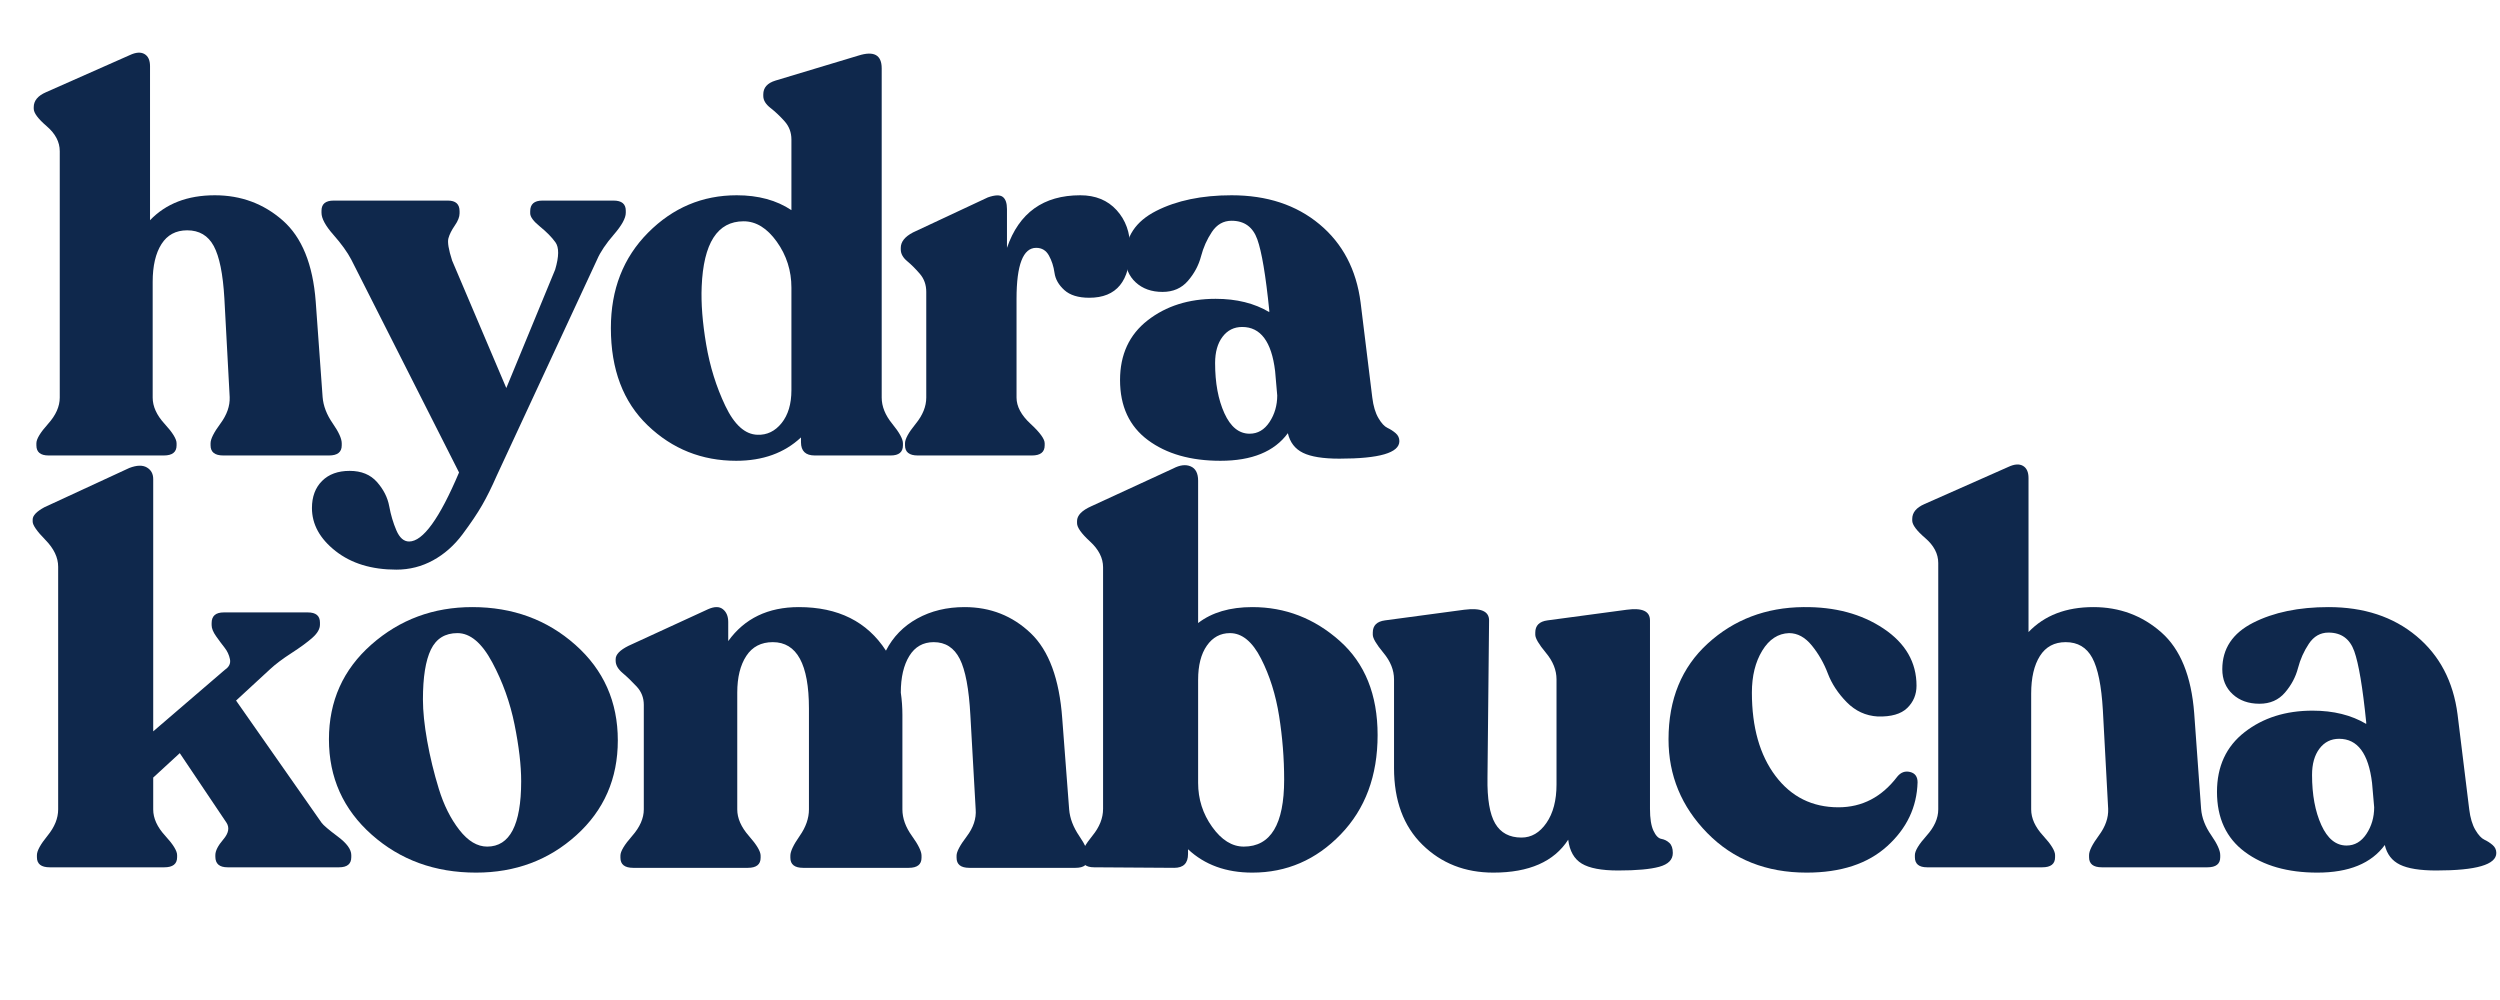
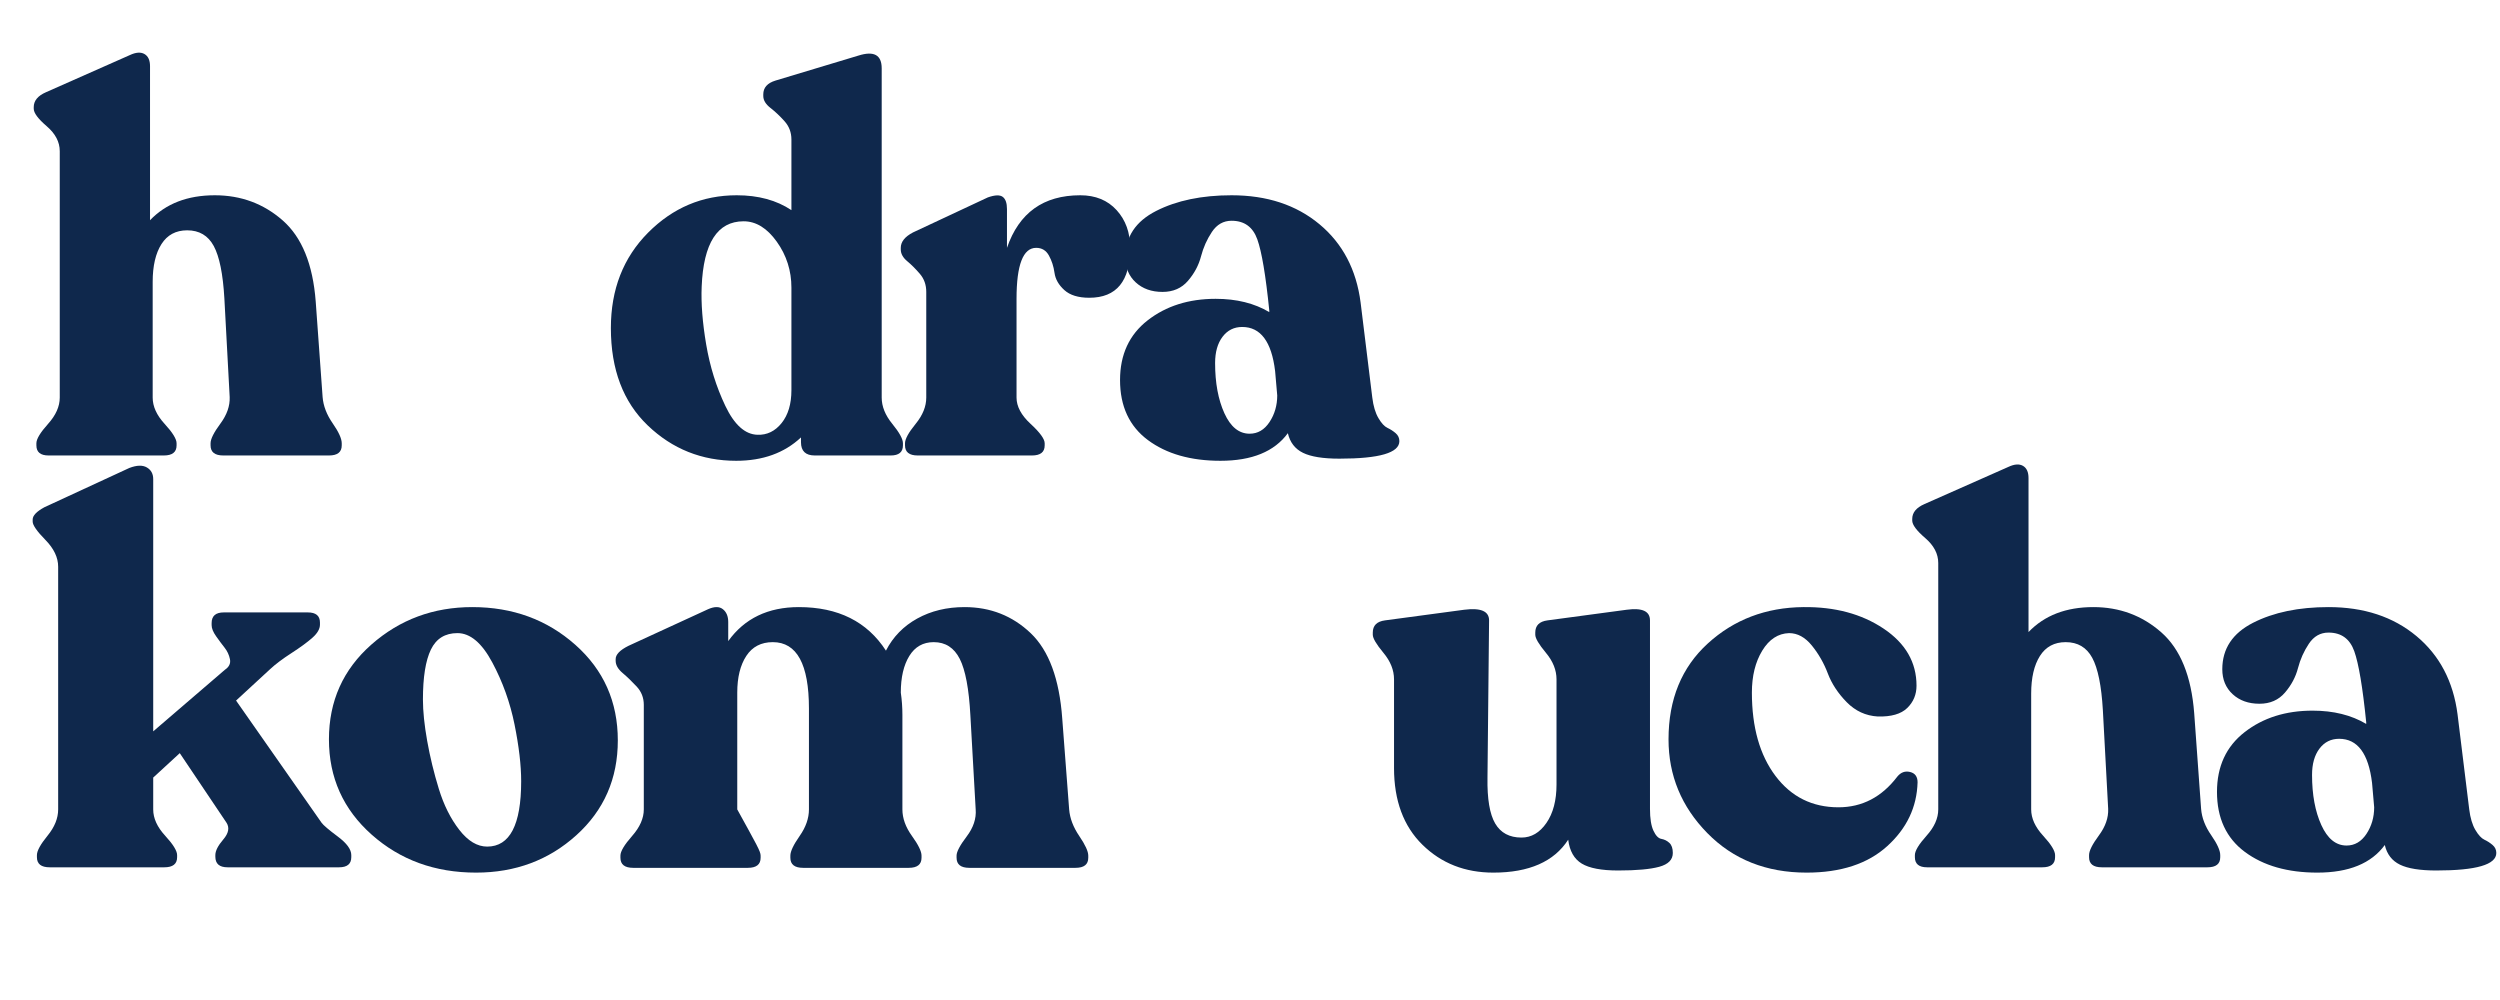
<svg xmlns="http://www.w3.org/2000/svg" version="1.0" preserveAspectRatio="xMidYMid meet" height="2000" viewBox="0 0 3750 1500" zoomAndPan="magnify" width="5000">
  <defs>
    <g />
  </defs>
  <g fill-opacity="1" fill="#0f284c">
    <g transform="translate(39.444, 683.217)">
      <g>
        <path d="M 444.469 -87.625 C 445.531 -74.344 450.578 -61.195 459.609 -48.188 C 468.641 -35.176 473.156 -25.223 473.156 -18.328 L 473.156 -15.141 C 473.156 -5.047 466.781 0 454.031 0 L 295.516 0 C 282.773 0 276.406 -5.047 276.406 -15.141 L 276.406 -18.328 C 276.406 -24.691 281.316 -34.508 291.141 -47.781 C 300.961 -61.062 305.609 -74.344 305.078 -87.625 L 297.109 -235.781 C 294.984 -272.414 289.672 -298.566 281.172 -314.234 C 272.68 -329.898 259.41 -337.734 241.359 -337.734 C 224.359 -337.734 211.477 -330.828 202.719 -317.016 C 193.957 -303.211 189.578 -284.363 189.578 -260.469 L 189.578 -86.828 C 189.578 -73.547 195.551 -60.398 207.5 -47.391 C 219.445 -34.379 225.422 -24.691 225.422 -18.328 L 225.422 -15.141 C 225.422 -5.047 219.051 0 206.312 0 L 33.453 0 C 21.242 0 15.141 -5.047 15.141 -15.141 L 15.141 -18.328 C 15.141 -24.691 20.977 -34.379 32.656 -47.391 C 44.344 -60.398 50.188 -73.547 50.188 -86.828 L 50.188 -456.422 C 50.188 -470.223 43.68 -482.703 30.672 -493.859 C 17.66 -505.016 11.156 -513.773 11.156 -520.141 L 11.156 -522.531 C 11.156 -532.094 17.258 -539.531 29.469 -544.844 L 155.328 -600.594 C 164.359 -604.844 171.66 -605.375 177.234 -602.188 C 182.805 -599 185.594 -592.895 185.594 -583.875 L 185.594 -352.875 C 209.488 -377.832 241.883 -390.312 282.781 -390.312 C 322.07 -390.312 356.055 -377.695 384.734 -352.469 C 413.41 -327.25 429.875 -286.758 434.125 -231 Z M 444.469 -87.625" />
      </g>
    </g>
  </g>
  <g fill-opacity="1" fill="#0f284c">
    <g transform="translate(487.83, 683.217)">
      <g>
-         <path d="M 432.531 -382.344 C 444.738 -382.344 450.844 -377.297 450.844 -367.203 L 450.844 -364.016 C 450.844 -356.055 444.867 -345.172 432.922 -331.359 C 420.973 -317.555 412.609 -305.078 407.828 -293.922 L 257.281 30.266 C 249.852 47.266 242.551 62.004 235.375 74.484 C 228.207 86.961 218.383 101.562 205.906 118.281 C 193.426 135.008 178.688 148.02 161.688 157.312 C 144.695 166.602 126.379 171.25 106.734 171.25 C 69.566 171.25 39.164 161.957 15.531 143.375 C -8.094 124.789 -19.906 103.285 -19.906 78.859 C -19.906 61.867 -14.859 48.328 -4.766 38.234 C 5.316 28.141 19.117 23.094 36.641 23.094 C 54.16 23.094 67.832 28.672 77.656 39.828 C 87.488 50.984 93.598 63.062 95.984 76.062 C 98.367 89.07 101.953 101.156 106.734 112.312 C 111.516 123.469 117.891 129.047 125.859 129.047 C 146.566 129.047 171.523 94.523 200.734 25.484 L 39.031 -293.922 C 33.188 -305.078 24.289 -317.426 12.344 -330.969 C 0.395 -344.508 -5.578 -355.523 -5.578 -364.016 L -5.578 -367.203 C -5.578 -377.297 0.531 -382.344 12.75 -382.344 L 184 -382.344 C 195.688 -382.344 201.531 -377.031 201.531 -366.406 L 201.531 -363.219 C 201.531 -357.914 199.141 -351.812 194.359 -344.906 C 189.578 -338 186.391 -331.625 184.797 -325.781 C 183.203 -319.945 185.062 -308.797 190.375 -292.328 L 271.625 -101.156 L 344.906 -278.797 C 350.75 -298.441 350.879 -312.113 345.297 -319.812 C 339.723 -327.508 332.023 -335.344 322.203 -343.312 C 312.379 -351.281 307.469 -357.914 307.469 -363.219 L 307.469 -366.406 C 307.469 -377.031 313.57 -382.344 325.781 -382.344 Z M 432.531 -382.344" />
-       </g>
+         </g>
    </g>
  </g>
  <g fill-opacity="1" fill="#0f284c">
    <g transform="translate(898.783, 683.217)">
      <g>
        <path d="M 423.766 -86.828 C 423.766 -73.547 429.07 -60.398 439.688 -47.391 C 450.312 -34.379 455.625 -24.691 455.625 -18.328 L 455.625 -15.141 C 455.625 -5.047 449.516 0 437.297 0 L 323.391 0 C 309.586 0 302.688 -6.633 302.688 -19.906 L 302.688 -27.078 C 277.727 -3.711 245.336 7.969 205.516 7.969 C 154.004 7.969 109.797 -9.688 72.891 -45 C 35.984 -80.312 17.531 -129.035 17.531 -191.172 C 17.531 -249.055 36.113 -296.719 73.281 -334.156 C 110.457 -371.594 154.801 -390.312 206.312 -390.312 C 238.695 -390.312 266.039 -382.875 288.344 -368 L 288.344 -473.953 C 288.344 -484.566 284.891 -493.723 277.984 -501.422 C 271.086 -509.117 264.055 -515.754 256.891 -521.328 C 249.723 -526.91 246.141 -532.891 246.141 -539.266 L 246.141 -541.656 C 246.141 -551.738 252.242 -558.641 264.453 -562.359 L 388.719 -599.797 C 412.082 -607.234 423.766 -600.863 423.766 -580.688 Z M 237.375 -31.062 C 251.707 -30.531 263.785 -36.367 273.609 -48.578 C 283.43 -60.797 288.344 -77.258 288.344 -97.969 L 288.344 -251.703 C 288.344 -277.191 281.039 -300.16 266.438 -320.609 C 251.844 -341.055 235.25 -351.281 216.656 -351.281 C 177.363 -351.281 156.391 -318.617 153.734 -253.297 C 152.672 -228.336 154.926 -199.395 160.5 -166.469 C 166.082 -133.551 175.641 -102.883 189.172 -74.469 C 202.711 -46.062 218.781 -31.594 237.375 -31.062 Z M 237.375 -31.062" />
      </g>
    </g>
  </g>
  <g fill-opacity="1" fill="#0f284c">
    <g transform="translate(1333.629, 683.217)">
      <g>
        <path d="M 286.75 -390.312 C 309.594 -390.312 327.781 -382.875 341.312 -368 C 354.852 -353.133 361.625 -334.285 361.625 -311.453 C 361.625 -261.535 341.18 -236.578 300.297 -236.578 C 283.836 -236.578 271.359 -240.426 262.859 -248.125 C 254.359 -255.82 249.445 -264.445 248.125 -274 C 246.801 -283.562 244.016 -292.191 239.766 -299.891 C 235.516 -307.598 229.141 -311.453 220.641 -311.453 C 200.992 -311.453 191.172 -285.961 191.172 -234.984 L 191.172 -86.828 C 191.172 -73.547 198.207 -60.398 212.281 -47.391 C 226.352 -34.379 233.391 -24.691 233.391 -18.328 L 233.391 -15.141 C 233.391 -5.047 227.016 0 214.266 0 L 43.016 0 C 30.266 0 23.891 -5.047 23.891 -15.141 L 23.891 -18.328 C 23.891 -24.691 29.203 -34.379 39.828 -47.391 C 50.453 -60.398 55.766 -73.547 55.766 -86.828 L 55.766 -245.344 C 55.766 -255.957 52.578 -264.984 46.203 -272.422 C 39.828 -279.859 33.453 -286.227 27.078 -291.531 C 20.711 -296.844 17.531 -302.688 17.531 -309.062 L 17.531 -311.453 C 17.531 -320.473 23.633 -328.172 35.844 -334.547 L 148.156 -387.125 C 158.781 -390.844 166.211 -391.109 170.453 -387.922 C 174.703 -384.734 176.828 -378.625 176.828 -369.594 L 176.828 -311.453 C 194.891 -364.023 231.531 -390.312 286.75 -390.312 Z M 286.75 -390.312" />
      </g>
    </g>
  </g>
  <g fill-opacity="1" fill="#0f284c">
    <g transform="translate(1660.16, 683.217)">
      <g>
        <path d="M 398.281 -86.828 C 399.863 -74.078 402.91 -63.852 407.422 -56.156 C 411.941 -48.457 416.457 -43.547 420.969 -41.422 C 425.488 -39.297 429.602 -36.641 433.312 -33.453 C 437.031 -30.266 438.891 -26.281 438.891 -21.5 C 438.891 -3.977 408.891 4.781 348.891 4.781 C 324.461 4.781 306.273 1.859 294.328 -3.984 C 282.379 -9.828 274.812 -19.648 271.625 -33.453 C 251.445 -5.836 217.727 7.969 170.469 7.969 C 125.852 7.969 89.602 -2.383 61.719 -23.094 C 33.844 -43.812 19.906 -73.816 19.906 -113.109 C 19.906 -151.348 33.711 -181.219 61.328 -202.719 C 88.941 -224.227 122.93 -234.984 163.297 -234.984 C 194.617 -234.984 221.438 -228.344 243.75 -215.062 L 243.75 -217.453 C 238.438 -270.023 232.457 -305.602 225.812 -324.188 C 219.176 -342.781 206.301 -352.078 187.188 -352.078 C 174.977 -352.078 165.156 -346.5 157.719 -335.344 C 150.281 -324.195 144.832 -311.984 141.375 -298.703 C 137.926 -285.43 131.422 -273.219 121.859 -262.062 C 112.305 -250.914 99.566 -245.344 83.641 -245.344 C 67.172 -245.344 53.758 -250.117 43.406 -259.672 C 33.051 -269.234 27.875 -281.711 27.875 -297.109 C 27.875 -327.91 43.273 -351.145 74.078 -366.812 C 104.879 -382.477 142.582 -390.312 187.188 -390.312 C 240.289 -390.312 284.234 -375.836 319.016 -346.891 C 353.797 -317.953 374.375 -278.789 380.75 -229.406 Z M 214.266 -32.656 C 226.484 -32.656 236.441 -38.492 244.141 -50.172 C 251.836 -61.859 255.688 -75.141 255.688 -90.016 L 252.5 -126.656 C 247.195 -170.727 230.738 -192.766 203.125 -192.766 C 190.906 -192.766 181.078 -187.852 173.641 -178.031 C 166.211 -168.207 162.5 -155.062 162.5 -138.594 C 162.5 -108.863 167.145 -83.773 176.438 -63.328 C 185.727 -42.879 198.336 -32.656 214.266 -32.656 Z M 214.266 -32.656" />
      </g>
    </g>
  </g>
  <g fill-opacity="1" fill="#0f284c">
    <g transform="translate(39.444, 1300.959)">
      <g>
        <path d="M 442.875 -66.906 C 445.531 -63.188 453.629 -56.281 467.172 -46.188 C 480.711 -36.102 487.484 -26.816 487.484 -18.328 L 487.484 -15.141 C 487.484 -5.047 481.379 0 469.172 0 L 301.891 0 C 289.68 0 283.578 -5.312 283.578 -15.938 L 283.578 -18.328 C 283.578 -24.691 287.555 -32.52 295.516 -41.812 C 303.484 -51.113 305.078 -59.477 300.297 -66.906 L 230.203 -171.25 L 190.375 -134.609 L 190.375 -86.828 C 190.375 -73.547 196.348 -60.398 208.297 -47.391 C 220.242 -34.379 226.219 -24.691 226.219 -18.328 L 226.219 -15.141 C 226.219 -5.047 219.848 0 207.109 0 L 35.047 0 C 22.305 0 15.938 -5.047 15.938 -15.141 L 15.938 -18.328 C 15.938 -24.691 21.242 -34.379 31.859 -47.391 C 42.484 -60.398 47.797 -73.547 47.797 -86.828 L 47.797 -450.844 C 47.797 -464.656 41.422 -478.066 28.672 -491.078 C 15.93 -504.086 9.562 -513.242 9.562 -518.547 L 9.562 -521.734 C 9.562 -527.578 15.398 -533.688 27.078 -540.062 L 154.531 -599 C 165.676 -603.25 174.438 -603.516 180.812 -599.797 C 187.188 -596.078 190.375 -590.238 190.375 -582.281 L 190.375 -203.922 L 297.906 -296.312 C 304.281 -300.562 306.801 -305.875 305.469 -312.25 C 304.145 -318.625 301.488 -324.332 297.5 -329.375 C 293.52 -334.414 289.273 -340.125 284.766 -346.5 C 280.254 -352.875 278 -358.445 278 -363.219 L 278 -366.406 C 278 -377.031 284.102 -382.344 296.312 -382.344 L 422.172 -382.344 C 434.379 -382.344 440.484 -377.297 440.484 -367.203 L 440.484 -364.016 C 440.484 -357.648 436.766 -351.145 429.328 -344.5 C 421.898 -337.863 411.414 -330.164 397.875 -321.406 C 384.332 -312.645 373.578 -304.547 365.609 -297.109 L 314.641 -250.109 Z M 442.875 -66.906" />
      </g>
    </g>
  </g>
  <g fill-opacity="1" fill="#0f284c">
    <g transform="translate(476.68, 1300.959)">
      <g>
        <path d="M 237.375 7.969 C 175.77 7.969 123.594 -11.016 80.844 -48.984 C 38.102 -86.953 16.734 -134.613 16.734 -191.969 C 16.734 -249.32 37.973 -296.719 80.453 -334.156 C 122.93 -371.594 173.379 -390.312 231.797 -390.312 C 292.328 -390.312 343.832 -371.457 386.312 -333.75 C 428.801 -296.051 450.047 -248.258 450.047 -190.375 C 450.047 -133.02 429.332 -85.625 387.906 -48.188 C 346.488 -10.75 296.312 7.969 237.375 7.969 Z M 254.094 -31.062 C 288.082 -31.062 305.078 -63.723 305.078 -129.047 C 305.078 -152.941 301.754 -181.348 295.109 -214.266 C 288.473 -247.191 277.32 -278.258 261.656 -307.469 C 246 -336.676 228.609 -351.281 209.484 -351.281 C 190.898 -351.281 177.625 -343.047 169.656 -326.578 C 161.695 -310.117 157.719 -285.16 157.719 -251.703 C 157.719 -234.18 159.844 -213.473 164.094 -189.578 C 168.344 -165.68 174.18 -141.648 181.609 -117.484 C 189.047 -93.328 199.27 -72.883 212.281 -56.156 C 225.289 -39.426 239.227 -31.062 254.094 -31.062 Z M 254.094 -31.062" />
      </g>
    </g>
  </g>
  <g fill-opacity="1" fill="#0f284c">
    <g transform="translate(909.137, 1300.959)">
      <g>
-         <path d="M 694.594 -86.828 C 695.656 -73.547 700.695 -60.266 709.719 -46.984 C 718.75 -33.711 723.266 -23.895 723.266 -17.531 L 723.266 -14.344 C 723.266 -4.25 716.891 0.797 704.141 0.797 L 544.844 0.797 C 532.094 0.797 525.719 -4.25 525.719 -14.344 L 525.719 -17.531 C 525.719 -23.363 530.758 -32.914 540.844 -46.188 C 550.938 -59.469 555.453 -73.016 554.391 -86.828 L 546.438 -227.812 C 544.312 -267.633 539 -295.91 530.5 -312.641 C 522 -329.367 508.988 -337.734 491.469 -337.734 C 475.539 -337.734 463.328 -330.828 454.828 -317.016 C 446.328 -303.211 442.078 -284.895 442.078 -262.062 C 443.672 -250.914 444.469 -239.766 444.469 -228.609 L 444.469 -86.828 C 444.469 -73.547 449.25 -60.266 458.812 -46.984 C 468.375 -33.711 473.156 -23.895 473.156 -17.531 L 473.156 -14.344 C 473.156 -4.25 466.781 0.797 454.031 0.797 L 295.516 0.797 C 282.773 0.797 276.406 -4.25 276.406 -14.344 L 276.406 -17.531 C 276.406 -23.895 281.051 -33.711 290.344 -46.984 C 299.633 -60.266 304.281 -73.547 304.281 -86.828 L 304.281 -238.172 C 304.281 -304.547 286.223 -337.734 250.109 -337.734 C 232.586 -337.734 219.312 -330.828 210.281 -317.016 C 201.258 -303.211 196.75 -284.895 196.75 -262.062 L 196.75 -86.828 C 196.75 -73.547 202.586 -60.266 214.266 -46.984 C 225.953 -33.711 231.797 -23.895 231.797 -17.531 L 231.797 -14.344 C 231.797 -4.25 225.422 0.797 212.672 0.797 L 40.625 0.797 C 27.875 0.797 21.5 -4.25 21.5 -14.344 L 21.5 -17.531 C 21.5 -23.895 27.344 -33.711 39.031 -46.984 C 50.719 -60.266 56.562 -73.547 56.562 -86.828 L 56.562 -243.75 C 56.562 -254.363 52.973 -263.52 45.797 -271.219 C 38.629 -278.926 31.594 -285.695 24.688 -291.531 C 17.789 -297.375 14.344 -303.484 14.344 -309.859 L 14.344 -312.25 C 14.344 -319.145 20.711 -325.781 33.453 -332.156 L 152.938 -387.125 C 162.5 -391.375 169.93 -391.375 175.234 -387.125 C 180.547 -382.875 183.203 -376.5 183.203 -368 L 183.203 -339.328 C 207.629 -373.316 242.941 -390.312 289.141 -390.312 C 348.086 -390.312 391.633 -368.535 419.781 -324.984 C 430.406 -345.703 446.07 -361.77 466.781 -373.188 C 487.488 -384.602 511.117 -390.312 537.672 -390.312 C 576.43 -390.312 609.484 -377.301 636.828 -351.281 C 664.18 -325.258 679.984 -282.508 684.234 -223.031 Z M 694.594 -86.828" />
+         <path d="M 694.594 -86.828 C 695.656 -73.547 700.695 -60.266 709.719 -46.984 C 718.75 -33.711 723.266 -23.895 723.266 -17.531 L 723.266 -14.344 C 723.266 -4.25 716.891 0.797 704.141 0.797 L 544.844 0.797 C 532.094 0.797 525.719 -4.25 525.719 -14.344 L 525.719 -17.531 C 525.719 -23.363 530.758 -32.914 540.844 -46.188 C 550.938 -59.469 555.453 -73.016 554.391 -86.828 L 546.438 -227.812 C 544.312 -267.633 539 -295.91 530.5 -312.641 C 522 -329.367 508.988 -337.734 491.469 -337.734 C 475.539 -337.734 463.328 -330.828 454.828 -317.016 C 446.328 -303.211 442.078 -284.895 442.078 -262.062 C 443.672 -250.914 444.469 -239.766 444.469 -228.609 L 444.469 -86.828 C 444.469 -73.547 449.25 -60.266 458.812 -46.984 C 468.375 -33.711 473.156 -23.895 473.156 -17.531 L 473.156 -14.344 C 473.156 -4.25 466.781 0.797 454.031 0.797 L 295.516 0.797 C 282.773 0.797 276.406 -4.25 276.406 -14.344 L 276.406 -17.531 C 276.406 -23.895 281.051 -33.711 290.344 -46.984 C 299.633 -60.266 304.281 -73.547 304.281 -86.828 L 304.281 -238.172 C 304.281 -304.547 286.223 -337.734 250.109 -337.734 C 232.586 -337.734 219.312 -330.828 210.281 -317.016 C 201.258 -303.211 196.75 -284.895 196.75 -262.062 L 196.75 -86.828 C 225.953 -33.711 231.797 -23.895 231.797 -17.531 L 231.797 -14.344 C 231.797 -4.25 225.422 0.797 212.672 0.797 L 40.625 0.797 C 27.875 0.797 21.5 -4.25 21.5 -14.344 L 21.5 -17.531 C 21.5 -23.895 27.344 -33.711 39.031 -46.984 C 50.719 -60.266 56.562 -73.547 56.562 -86.828 L 56.562 -243.75 C 56.562 -254.363 52.973 -263.52 45.797 -271.219 C 38.629 -278.926 31.594 -285.695 24.688 -291.531 C 17.789 -297.375 14.344 -303.484 14.344 -309.859 L 14.344 -312.25 C 14.344 -319.145 20.711 -325.781 33.453 -332.156 L 152.938 -387.125 C 162.5 -391.375 169.93 -391.375 175.234 -387.125 C 180.547 -382.875 183.203 -376.5 183.203 -368 L 183.203 -339.328 C 207.629 -373.316 242.941 -390.312 289.141 -390.312 C 348.086 -390.312 391.633 -368.535 419.781 -324.984 C 430.406 -345.703 446.07 -361.77 466.781 -373.188 C 487.488 -384.602 511.117 -390.312 537.672 -390.312 C 576.43 -390.312 609.484 -377.301 636.828 -351.281 C 664.18 -325.258 679.984 -282.508 684.234 -223.031 Z M 694.594 -86.828" />
      </g>
    </g>
  </g>
  <g fill-opacity="1" fill="#0f284c">
    <g transform="translate(1606.807, 1300.959)">
      <g>
-         <path d="M 271.625 -390.312 C 321.008 -390.312 364.688 -373.445 402.656 -339.719 C 440.625 -306 459.609 -258.875 459.609 -198.344 C 459.609 -137.27 441.156 -87.613 404.25 -49.375 C 367.344 -11.145 323.133 7.969 271.625 7.969 C 232.32 7.969 200.191 -3.711 175.234 -27.078 L 175.234 -19.906 C 175.234 -6.102 168.332 0.797 154.531 0.797 L 34.25 0 C 22.039 0 15.938 -5.047 15.938 -15.141 L 15.938 -18.328 C 15.938 -24.691 21.242 -34.379 31.859 -47.391 C 42.484 -60.398 47.797 -73.812 47.797 -87.625 L 47.797 -450.047 C 47.797 -463.859 41.289 -476.738 28.281 -488.688 C 15.27 -500.633 8.766 -509.789 8.766 -516.156 L 8.766 -519.344 C 8.766 -527.844 15.93 -535.281 30.266 -541.656 L 152.938 -598.203 C 163.031 -603.516 171.789 -604.578 179.219 -601.391 C 186.656 -598.203 190.375 -591.035 190.375 -579.891 L 190.375 -366.406 C 211.082 -382.344 238.164 -390.312 271.625 -390.312 Z M 258.875 -31.062 C 299.238 -31.062 319.422 -64.52 319.422 -131.438 C 319.422 -163.289 316.895 -195.148 311.844 -227.016 C 306.801 -258.879 297.773 -287.555 284.766 -313.047 C 271.754 -338.535 256.223 -351.281 238.172 -351.281 C 223.828 -351.281 212.273 -345.039 203.516 -332.562 C 194.754 -320.082 190.375 -302.957 190.375 -281.188 L 190.375 -126.656 C 190.375 -102.227 197.41 -80.188 211.484 -60.531 C 225.555 -40.883 241.352 -31.062 258.875 -31.062 Z M 258.875 -31.062" />
-       </g>
+         </g>
    </g>
  </g>
  <g fill-opacity="1" fill="#0f284c">
    <g transform="translate(2048.024, 1300.959)">
      <g>
        <path d="M 426.953 -87.625 C 426.953 -73.281 428.676 -62.391 432.125 -54.953 C 435.57 -47.523 439.551 -43.41 444.062 -42.609 C 448.582 -41.816 452.566 -39.828 456.016 -36.641 C 459.473 -33.453 461.203 -28.406 461.203 -21.5 C 461.203 -11.414 454.43 -4.516 440.891 -0.797 C 427.348 2.922 406.77 4.781 379.156 4.781 C 354.195 4.781 336.008 1.328 324.594 -5.578 C 313.176 -12.484 306.406 -24.43 304.281 -41.422 C 283.039 -8.492 245.602 7.969 191.969 7.969 C 149.488 7.969 114.039 -5.969 85.625 -33.844 C 57.219 -61.727 43.016 -100.098 43.016 -148.953 L 43.016 -281.984 C 43.016 -295.785 37.703 -309.055 27.078 -321.797 C 16.461 -334.547 11.156 -343.578 11.156 -348.891 L 11.156 -352.078 C 11.156 -362.691 17.258 -368.797 29.469 -370.391 L 148.156 -386.328 C 173.113 -389.516 185.594 -384.203 185.594 -370.391 L 183.203 -134.609 C 182.672 -102.754 186.52 -79.789 194.75 -65.719 C 202.988 -51.645 216.133 -44.609 234.188 -44.609 C 249.051 -44.609 261.523 -51.91 271.609 -66.516 C 281.703 -81.117 286.75 -100.367 286.75 -124.266 L 286.75 -281.984 C 286.75 -295.785 281.438 -309.055 270.812 -321.797 C 260.195 -334.547 254.891 -343.578 254.891 -348.891 L 254.891 -352.078 C 254.891 -362.691 261 -368.797 273.219 -370.391 L 391.906 -386.328 C 415.27 -389.516 426.953 -384.203 426.953 -370.391 Z M 426.953 -87.625" />
      </g>
    </g>
  </g>
  <g fill-opacity="1" fill="#0f284c">
    <g transform="translate(2487.649, 1300.959)">
      <g>
        <path d="M 222.234 7.969 C 161.703 7.969 112.051 -11.812 73.281 -51.375 C 34.52 -90.938 15.141 -137.801 15.141 -191.969 C 15.141 -251.977 34.785 -299.906 74.078 -335.75 C 113.367 -371.594 161.16 -389.781 217.453 -390.312 C 264.711 -390.844 304.805 -380.086 337.734 -358.047 C 370.66 -336.004 387.125 -307.461 387.125 -272.422 C 387.125 -259.141 382.477 -247.984 373.188 -238.953 C 363.895 -229.93 349.156 -225.688 328.969 -226.219 C 310.914 -227.281 295.383 -234.445 282.375 -247.719 C 269.363 -261 259.938 -275.336 254.094 -290.734 C 248.258 -306.141 240.297 -320.082 230.203 -332.562 C 220.109 -345.039 208.691 -351.281 195.953 -351.281 C 179.484 -350.75 166.07 -341.984 155.719 -324.984 C 145.363 -307.992 140.188 -287.02 140.188 -262.062 C 140.188 -210.02 152 -168.332 175.625 -137 C 199.258 -105.676 230.727 -90.016 270.031 -90.016 C 305.602 -90.016 335.078 -105.41 358.453 -136.203 C 363.754 -142.578 370.125 -144.832 377.562 -142.969 C 385 -141.113 388.719 -135.941 388.719 -127.453 C 387.656 -90.273 372.52 -58.41 343.312 -31.859 C 314.102 -5.305 273.742 7.969 222.234 7.969 Z M 222.234 7.969" />
      </g>
    </g>
  </g>
  <g fill-opacity="1" fill="#0f284c">
    <g transform="translate(2857.187, 1300.959)">
      <g>
        <path d="M 444.469 -87.625 C 445.531 -74.344 450.578 -61.195 459.609 -48.188 C 468.641 -35.176 473.156 -25.223 473.156 -18.328 L 473.156 -15.141 C 473.156 -5.047 466.781 0 454.031 0 L 295.516 0 C 282.773 0 276.406 -5.047 276.406 -15.141 L 276.406 -18.328 C 276.406 -24.691 281.316 -34.508 291.141 -47.781 C 300.961 -61.062 305.609 -74.344 305.078 -87.625 L 297.109 -235.781 C 294.984 -272.414 289.672 -298.566 281.172 -314.234 C 272.68 -329.898 259.41 -337.734 241.359 -337.734 C 224.359 -337.734 211.477 -330.828 202.719 -317.016 C 193.957 -303.211 189.578 -284.363 189.578 -260.469 L 189.578 -86.828 C 189.578 -73.547 195.551 -60.398 207.5 -47.391 C 219.445 -34.379 225.422 -24.691 225.422 -18.328 L 225.422 -15.141 C 225.422 -5.047 219.051 0 206.312 0 L 33.453 0 C 21.242 0 15.141 -5.047 15.141 -15.141 L 15.141 -18.328 C 15.141 -24.691 20.977 -34.379 32.656 -47.391 C 44.344 -60.398 50.188 -73.547 50.188 -86.828 L 50.188 -456.422 C 50.188 -470.223 43.68 -482.703 30.672 -493.859 C 17.66 -505.016 11.156 -513.773 11.156 -520.141 L 11.156 -522.531 C 11.156 -532.094 17.258 -539.531 29.469 -544.844 L 155.328 -600.594 C 164.359 -604.844 171.66 -605.375 177.234 -602.188 C 182.805 -599 185.594 -592.895 185.594 -583.875 L 185.594 -352.875 C 209.488 -377.832 241.883 -390.312 282.781 -390.312 C 322.07 -390.312 356.055 -377.695 384.734 -352.469 C 413.41 -327.25 429.875 -286.758 434.125 -231 Z M 444.469 -87.625" />
      </g>
    </g>
  </g>
  <g fill-opacity="1" fill="#0f284c">
    <g transform="translate(3305.573, 1300.959)">
      <g>
        <path d="M 398.281 -86.828 C 399.863 -74.078 402.91 -63.852 407.422 -56.156 C 411.941 -48.457 416.457 -43.547 420.969 -41.422 C 425.488 -39.297 429.602 -36.641 433.312 -33.453 C 437.031 -30.266 438.891 -26.281 438.891 -21.5 C 438.891 -3.977 408.891 4.781 348.891 4.781 C 324.461 4.781 306.273 1.859 294.328 -3.984 C 282.379 -9.828 274.812 -19.648 271.625 -33.453 C 251.445 -5.836 217.727 7.969 170.469 7.969 C 125.852 7.969 89.602 -2.383 61.719 -23.094 C 33.844 -43.812 19.906 -73.816 19.906 -113.109 C 19.906 -151.348 33.711 -181.219 61.328 -202.719 C 88.941 -224.227 122.93 -234.984 163.297 -234.984 C 194.617 -234.984 221.438 -228.344 243.75 -215.062 L 243.75 -217.453 C 238.438 -270.023 232.457 -305.602 225.812 -324.188 C 219.176 -342.781 206.301 -352.078 187.188 -352.078 C 174.977 -352.078 165.156 -346.5 157.719 -335.344 C 150.281 -324.195 144.832 -311.984 141.375 -298.703 C 137.926 -285.43 131.422 -273.219 121.859 -262.062 C 112.305 -250.914 99.566 -245.344 83.641 -245.344 C 67.172 -245.344 53.758 -250.117 43.406 -259.672 C 33.051 -269.234 27.875 -281.711 27.875 -297.109 C 27.875 -327.91 43.273 -351.145 74.078 -366.812 C 104.879 -382.477 142.582 -390.312 187.188 -390.312 C 240.289 -390.312 284.234 -375.836 319.016 -346.891 C 353.797 -317.953 374.375 -278.789 380.75 -229.406 Z M 214.266 -32.656 C 226.484 -32.656 236.441 -38.492 244.141 -50.172 C 251.836 -61.859 255.688 -75.141 255.688 -90.016 L 252.5 -126.656 C 247.195 -170.727 230.738 -192.766 203.125 -192.766 C 190.906 -192.766 181.078 -187.852 173.641 -178.031 C 166.211 -168.207 162.5 -155.062 162.5 -138.594 C 162.5 -108.863 167.145 -83.773 176.438 -63.328 C 185.727 -42.879 198.336 -32.656 214.266 -32.656 Z M 214.266 -32.656" />
      </g>
    </g>
  </g>
</svg>